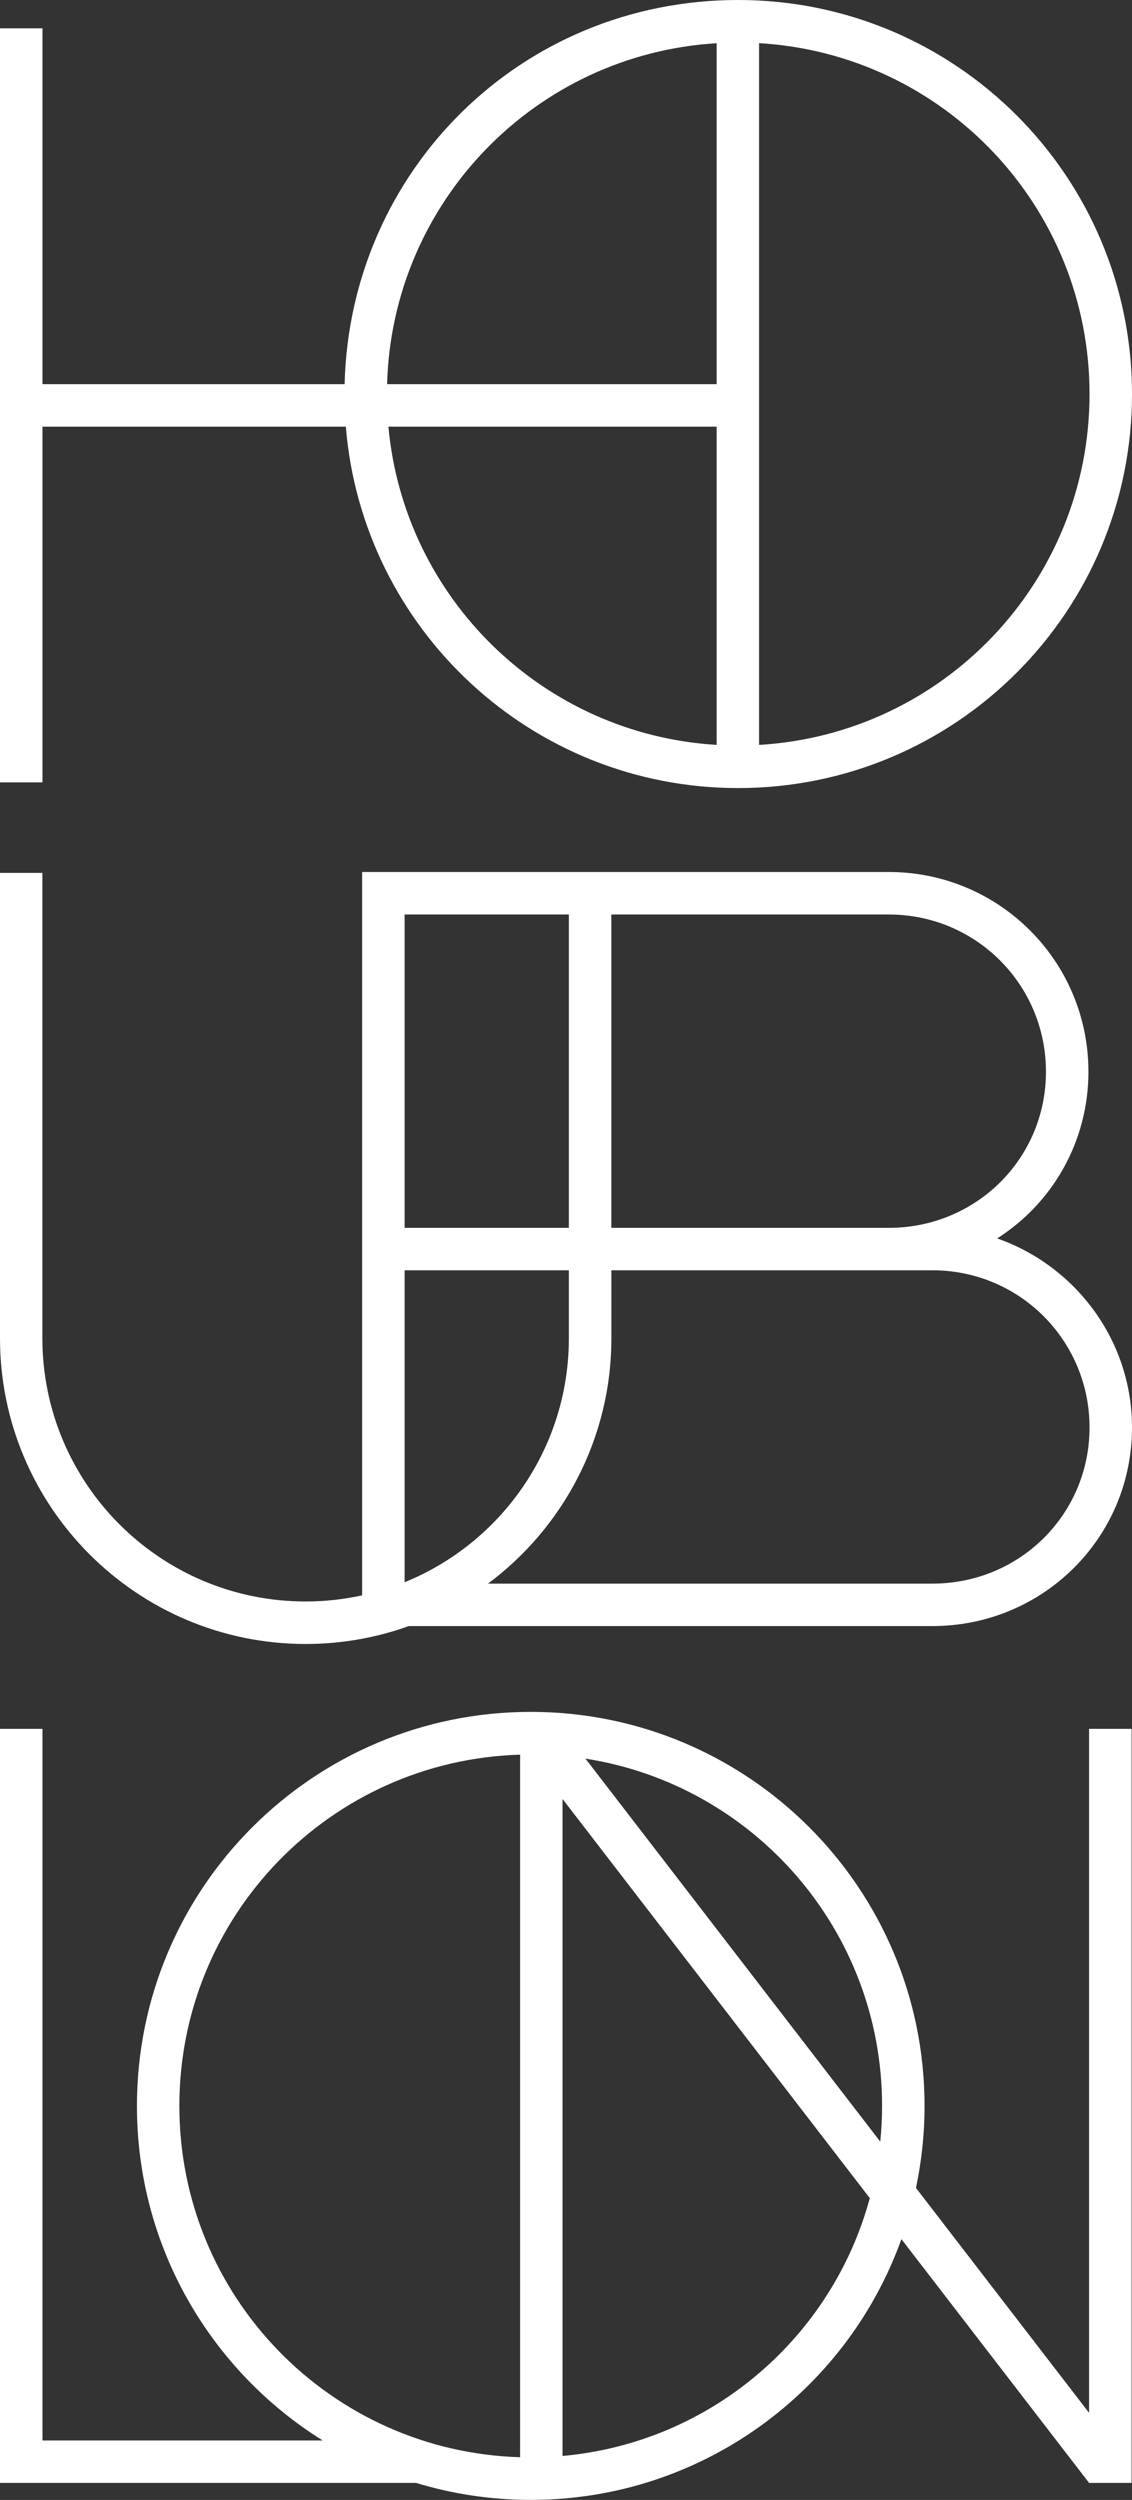
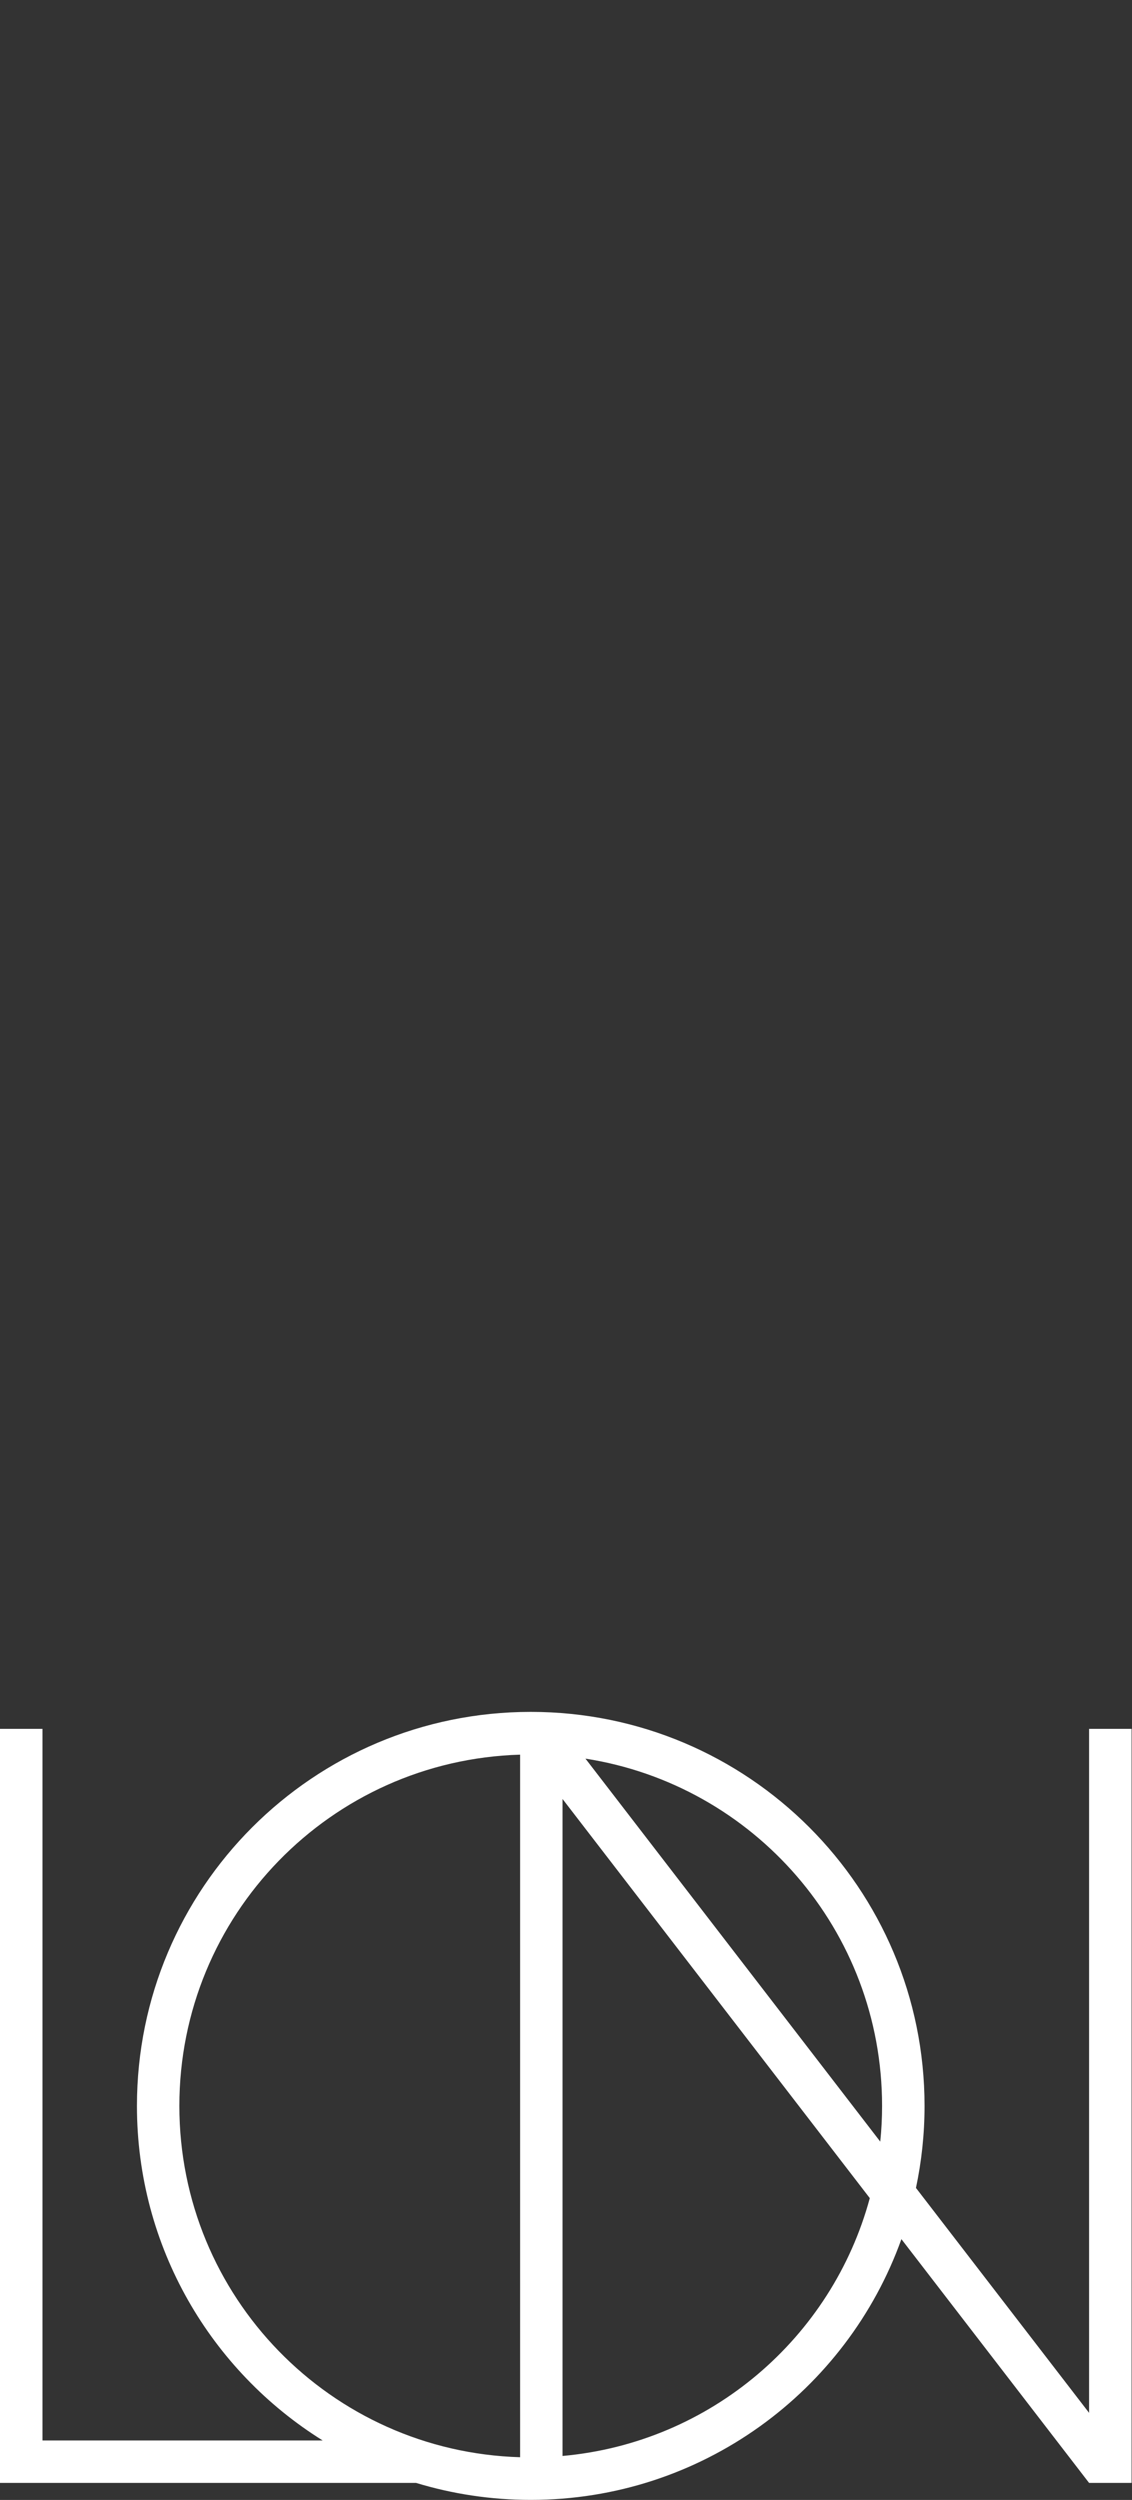
<svg xmlns="http://www.w3.org/2000/svg" id="Layer_2" viewBox="0 0 205.5 453.57">
  <rect x="0" y="0" width="205.5" height="453.57" fill="#333333" stroke="none" />
  <defs>
    <style>.cls-1{fill:#fff;stroke-width:0px;}</style>
  </defs>
  <g id="Layer_1-2">
-     <path class="cls-1" d="m7.71,77.41h55.07c3.01,36.73,33.72,65.57,71.23,65.57,39.5,0,71.49-31.99,71.49-71.49S173.51,0,134.01,0,63.51,31.03,62.56,69.7H7.71V5.14H0v136.81h7.71v-64.55Zm62.8,0h59.59v57.74c-31.47-1.9-56.73-26.54-59.59-57.74Zm127.28-5.92c0,33.99-26.5,61.7-59.99,63.66V7.83c33.49,1.96,59.99,29.67,59.99,63.66ZM130.1,7.84v61.86h-59.83c.91-33.12,26.98-59.88,59.83-61.86Z" />
-     <path class="cls-1" d="m181.02,224.69c10.02-6.36,16.57-17.54,16.57-30.25,0-20.04-16.19-36.23-36.23-36.23h-95.62v131.24c-3.3.72-6.73,1.11-10.26,1.11-26.4,0-47.79-21.39-47.79-47.79v-84.4H0v84.4c0,30.64,24.86,55.5,55.5,55.5,6.57,0,12.87-1.15,18.72-3.25h95.05c20.04,0,36.23-15.99,36.23-36.03,0-15.8-10.21-29.29-24.47-34.3Zm8.86-30.25c0,15.8-12.72,28.33-28.52,28.33h-50.38v-56.85h50.38c15.8,0,28.52,12.72,28.52,28.52Zm-116.43-28.52h29.82v56.85h-29.82v-56.85Zm0,64.55h29.82v12.31c0,20.04-12.33,37.19-29.82,44.29v-56.59Zm95.81,56.85h-80.67c13.59-10.12,22.4-26.3,22.4-44.54v-12.31h58.28c15.8,0,28.52,12.72,28.52,28.52s-12.72,28.33-28.52,28.33Z" />
    <path class="cls-1" d="m197.71,437.77l-31.43-40.81c1.02-4.8,1.56-9.78,1.56-14.88,0-39.5-31.99-71.49-71.49-71.49s-71.49,31.99-71.49,71.49c0,25.63,13.47,48.08,33.72,60.7H7.71v-129.11H0v136.81h75.54c6.59,2,13.57,3.08,20.81,3.08,31.01,0,57.39-19.72,67.29-47.31l34.07,44.23h7.71v-136.81h-7.71v124.1Zm-37.58-55.69c0,2.19-.11,4.35-.33,6.48l-53.52-69.49c30.53,4.76,53.85,31.13,53.85,63.01Zm-127.57,0c0-34.62,27.49-62.71,61.86-63.73v127.47c-34.37-1.02-61.86-29.12-61.86-63.73Zm69.56,63.51v-119.2l55.78,72.42c-6.85,25.33-28.89,44.37-55.78,46.78Z" />
  </g>
</svg>